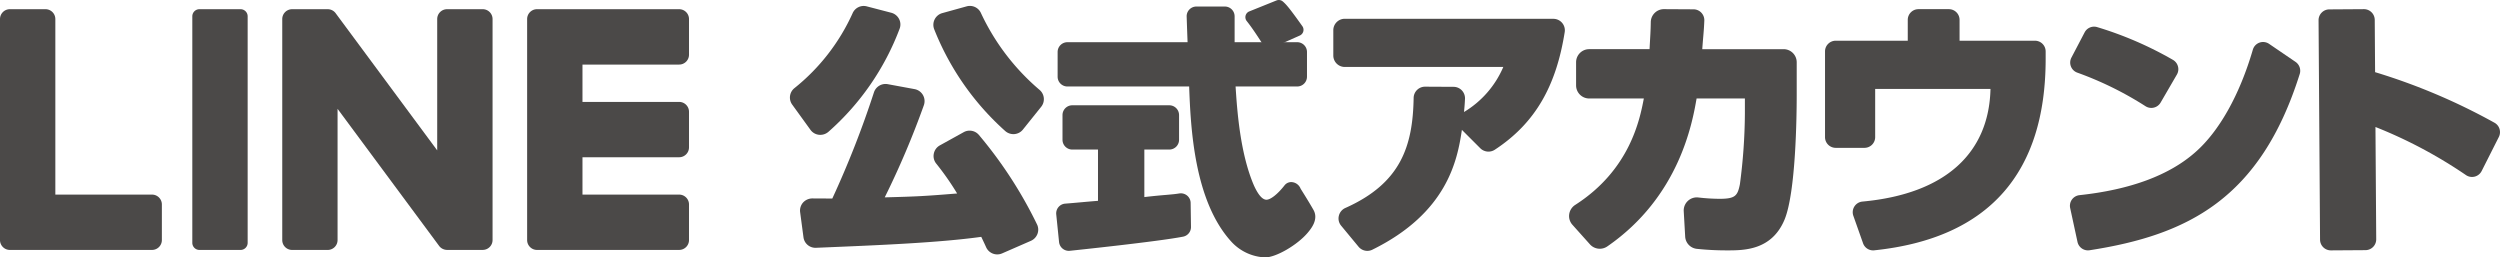
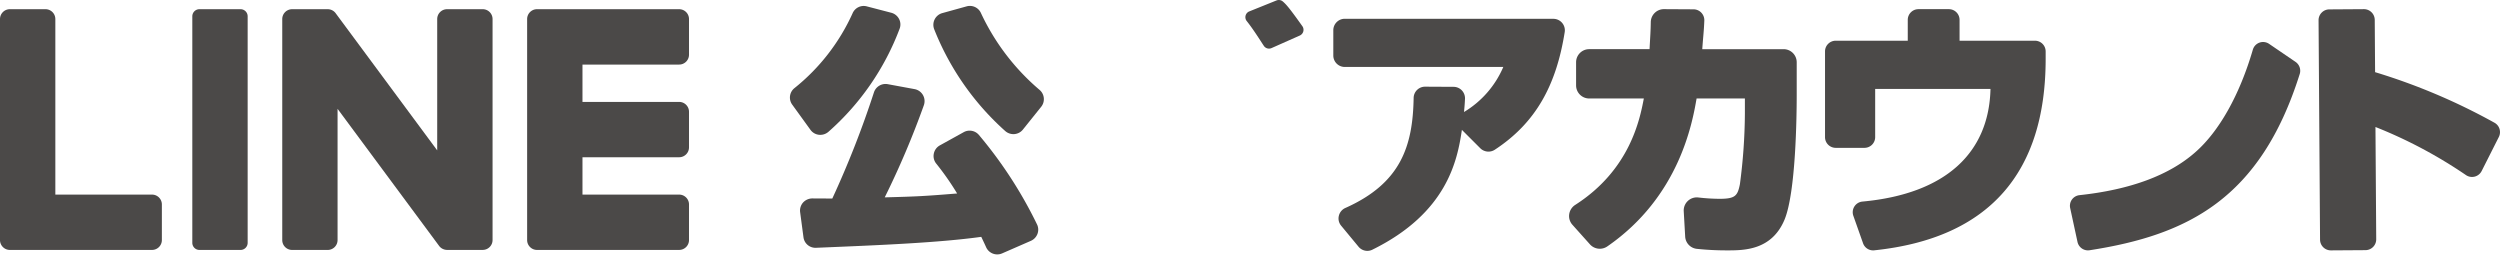
<svg xmlns="http://www.w3.org/2000/svg" width="522.207" height="53.767" viewBox="0 0 522.207 53.767">
  <g id="tittxt_line" transform="translate(-109.02 -125.902)">
    <g id="グループ_294" data-name="グループ 294" transform="translate(109.02 125.902)">
      <g id="グループ_291" data-name="グループ 291" transform="translate(165.001)">
        <g id="グループ_285" data-name="グループ 285" transform="translate(0 1.236)">
          <path id="パス_1573" data-name="パス 1573" d="M267.1,149.216a2.545,2.545,0,0,0-3.171-.575l-4.977,2.755a2.543,2.543,0,0,0-1.272,1.755,2.509,2.509,0,0,0,.527,2.074,57.007,57.007,0,0,1,4.348,6.222c-6.826.554-8.223.628-15.122.811a179.071,179.071,0,0,0,8.17-19.236,2.551,2.551,0,0,0-1.931-3.374l-5.615-1.035a2.552,2.552,0,0,0-2.883,1.732,200.61,200.61,0,0,1-8.691,22.153c-1.909,0-3.239-.008-4.183-.018a2.641,2.641,0,0,0-1.92.854,2.541,2.541,0,0,0-.617,2.025l.695,5.224a2.524,2.524,0,0,0,2.632,2.209l.566-.024c12.888-.533,25.064-1.035,33.939-2.263.381.789.716,1.5,1.019,2.175a2.547,2.547,0,0,0,3.336,1.282l6.015-2.625a2.572,2.572,0,0,0,1.379-1.47,2.5,2.5,0,0,0-.111-1.985A89.744,89.744,0,0,0,267.1,149.216Z" transform="translate(-227.629 -122.268)" fill="#4b4948" />
          <path id="パス_1574" data-name="パス 1574" d="M259.809,128.305a2.533,2.533,0,0,0-3-1.419l-5.082,1.409a2.542,2.542,0,0,0-1.683,3.4,56.267,56.267,0,0,0,14.838,21.242,2.581,2.581,0,0,0,1.7.638c.075,0,.15,0,.224-.01a2.52,2.52,0,0,0,1.755-.939l3.825-4.765a2.541,2.541,0,0,0-.347-3.531A47.263,47.263,0,0,1,259.809,128.305Z" transform="translate(-219.898 -126.794)" fill="#4b4948" />
          <path id="パス_1575" data-name="パス 1575" d="M234.269,153.709a2.543,2.543,0,0,0,.291.015,2.587,2.587,0,0,0,1.7-.637,54.063,54.063,0,0,0,14.872-21.538,2.488,2.488,0,0,0-.118-2.025,2.567,2.567,0,0,0-1.631-1.305l-5.145-1.341a2.527,2.527,0,0,0-2.929,1.441,42.348,42.348,0,0,1-12.147,15.645,2.518,2.518,0,0,0-.457,3.461l3.8,5.249A2.513,2.513,0,0,0,234.269,153.709Z" transform="translate(-228.215 -126.792)" fill="#4b4948" />
        </g>
        <path id="パス_1576" data-name="パス 1576" d="M356.172,128.736H312.6a2.394,2.394,0,0,0-2.391,2.391v5.278A2.394,2.394,0,0,0,312.6,138.8h33.118a20.221,20.221,0,0,1-8.207,9.41c.086-.867.155-1.658.206-2.759a2.394,2.394,0,0,0-2.377-2.5l-5.95-.032h-.014a2.388,2.388,0,0,0-2.387,2.335c-.169,10.064-2.656,17.824-14.25,22.993a2.4,2.4,0,0,0-1.375,1.656,2.35,2.35,0,0,0,.482,2.054l3.628,4.384a2.385,2.385,0,0,0,1.84.875,2.346,2.346,0,0,0,1.034-.239c15.688-7.717,17.785-18.723,18.72-25.039l3.851,3.85a2.422,2.422,0,0,0,3.025.3c8.613-5.645,12.842-13.52,14.6-24.559a2.4,2.4,0,0,0-2.366-2.784Z" transform="translate(-196.705 -124.813)" fill="#4b4948" />
        <path id="パス_1577" data-name="パス 1577" d="M390.6,135.641H373.606c.215-3,.332-3.6.429-5.964a2.268,2.268,0,0,0-2.247-2.359l-6.184-.035h-.012a2.745,2.745,0,0,0-2.74,2.692c-.028,1.908-.1,2.686-.257,5.665H349.988a2.741,2.741,0,0,0-2.738,2.738v4.827a2.741,2.741,0,0,0,2.738,2.738H361.4c-.831,4.343-2.885,14.9-14.334,22.23a2.781,2.781,0,0,0-1.256,1.963,2.715,2.715,0,0,0,.667,2.18l3.677,4.106a2.764,2.764,0,0,0,3.625.414c15.032-10.382,17.755-25.792,18.641-30.893h10.089v3.234a116.511,116.511,0,0,1-1.041,14.678c-.487,2.428-.97,3.044-4.266,3.044a39.926,39.926,0,0,1-4.434-.28,2.733,2.733,0,0,0-3.032,2.878l.3,5.287a2.726,2.726,0,0,0,2.428,2.566,59.2,59.2,0,0,0,6.364.32c3.477,0,9.3,0,11.976-6.449,2.348-5.714,2.53-21.619,2.53-26.029v-6.814A2.741,2.741,0,0,0,390.6,135.641Z" transform="translate(-183.033 -125.371)" fill="#4b4948" />
        <path id="パス_1578" data-name="パス 1578" d="M428.251,133.875H412.51v-4.356a2.237,2.237,0,0,0-2.234-2.234h-6.351a2.237,2.237,0,0,0-2.236,2.234v4.356h-15.05a2.239,2.239,0,0,0-2.234,2.234v17.909a2.238,2.238,0,0,0,2.234,2.236h6.006a2.238,2.238,0,0,0,2.236-2.236V143.947h24.087c-.3,13.289-9.294,21.916-26.747,23.529a2.234,2.234,0,0,0-1.9,2.971l2.027,5.731a2.221,2.221,0,0,0,2.093,1.494,2.192,2.192,0,0,0,.231-.012c24.1-2.508,35.82-16.31,35.82-39.987v-1.563A2.238,2.238,0,0,0,428.251,133.875Z" transform="translate(-168.191 -125.371)" fill="#4b4948" />
        <g id="グループ_286" data-name="グループ 286" transform="translate(267.367 5.569)">
-           <path id="パス_1579" data-name="パス 1579" d="M437.128,146.537a2.254,2.254,0,0,0,1.22.36,2.246,2.246,0,0,0,1.934-1.107l3.405-5.861a2.209,2.209,0,0,0,.226-1.7,2.247,2.247,0,0,0-1.062-1.376,75.093,75.093,0,0,0-15.792-6.827,2.226,2.226,0,0,0-2.647,1.1l-2.756,5.263a2.234,2.234,0,0,0,1.2,3.129A70.73,70.73,0,0,1,437.128,146.537Z" transform="translate(-421.341 -129.924)" fill="#4b4948" />
          <path id="パス_1580" data-name="パス 1580" d="M468.488,136.393l-5.523-3.764a2.227,2.227,0,0,0-3.394,1.207c-2.755,9.438-7.018,17.041-12,21.41-5.439,4.822-13.588,7.845-24.222,8.987a2.232,2.232,0,0,0-1.935,2.7L422.942,174a2.243,2.243,0,0,0,2.183,1.765,2.367,2.367,0,0,0,.341-.026c20.381-3.162,35.646-10.634,43.9-36.821A2.259,2.259,0,0,0,468.488,136.393Z" transform="translate(-421.357 -129.035)" fill="#4b4948" />
        </g>
        <path id="パス_1581" data-name="パス 1581" d="M495.623,151.007a127.638,127.638,0,0,0-24.937-10.562l-.073-10.921a2.259,2.259,0,0,0-2.272-2.24l-7.223.048a2.259,2.259,0,0,0-2.24,2.272l.311,45.827a2.257,2.257,0,0,0,2.27,2.24l7.223-.048a2.258,2.258,0,0,0,2.24-2.272l-.159-23.454a97.093,97.093,0,0,1,18.921,10.057,2.249,2.249,0,0,0,3.261-.861l3.585-7.1A2.245,2.245,0,0,0,495.623,151.007Z" transform="translate(-139.571 -125.371)" fill="#4b4948" />
        <g id="グループ_290" data-name="グループ 290" transform="translate(55.618)">
          <g id="グループ_287" data-name="グループ 287" transform="translate(39.519)">
            <path id="パス_1582" data-name="パス 1582" d="M297.759,128.284,303.432,126a1.288,1.288,0,0,1,1.314.2c.743.633,1.438,1.438,4.093,5.165a1.312,1.312,0,0,1-.526,1.957l-5.905,2.622a1.3,1.3,0,0,1-1.614-.467c-.89-1.343-2.229-3.5-3.57-5.174A1.3,1.3,0,0,1,297.759,128.284Z" transform="translate(-296.94 -125.902)" fill="#4b4948" />
          </g>
          <g id="グループ_289" data-name="グループ 289" transform="translate(0 1.364)">
            <g id="グループ_288" data-name="グループ 288">
-               <path id="パス_1583" data-name="パス 1583" d="M312.049,179.29a10.123,10.123,0,0,1-7.035-3.246c-7.83-8.531-8.531-23.878-8.847-32.454H270.738a2.047,2.047,0,0,1-2.045-2.043v-5.165a2.047,2.047,0,0,1,2.045-2.043h25.1c-.054-1.307-.141-3.8-.192-5.346a2.014,2.014,0,0,1,.569-1.484,2.036,2.036,0,0,1,1.473-.622h5.932a2.046,2.046,0,0,1,2.043,2.043v5.408h13.072a2.047,2.047,0,0,1,2.045,2.043v5.165a2.046,2.046,0,0,1-2.045,2.043H305.866c.325,5.132.97,14.089,3.858,20.73.9,1.951,1.717,2.831,2.481,2.918.9.1,2.479-1.19,3.89-3a1.759,1.759,0,0,1,1.671-.656,2.167,2.167,0,0,1,1.688,1.368s1.537,2.418,2.67,4.4-.46,3.92-1.207,4.806C318.778,176.693,314.316,179.29,312.049,179.29Zm-15.9-36.176v0Zm-25.121,34.807a2.051,2.051,0,0,1-2.035-1.834l-.59-5.785a2.042,2.042,0,0,1,1.877-2.244c1.012-.076,2.169-.18,3.315-.284,1.257-.112,2.5-.224,3.53-.3V156.764h-5.37a2.045,2.045,0,0,1-2.043-2.043v-5.163a2.045,2.045,0,0,1,2.043-2.043h20.261a2.045,2.045,0,0,1,2.043,2.043v5.163a2.045,2.045,0,0,1-2.043,2.043h-5.209v9.923c2.031-.237,3.436-.359,4.582-.455,1.114-.1,1.92-.166,2.706-.3a2.06,2.06,0,0,1,1.653.449,2.025,2.025,0,0,1,.73,1.534l.071,5.006a2.033,2.033,0,0,1-1.632,2.031c-5.17,1.024-22.91,2.877-23.662,2.955A2.087,2.087,0,0,1,271.028,177.921Z" transform="translate(-268.392 -126.887)" fill="#4b4948" />
-             </g>
+               </g>
          </g>
        </g>
      </g>
      <g id="グループ_293" data-name="グループ 293" transform="translate(0 1.921)">
        <g id="グループ_292" data-name="グループ 292">
          <path id="長方形_342" data-name="長方形 342" d="M1.489,0h8.582A1.489,1.489,0,0,1,11.56,1.489V48.8a1.489,1.489,0,0,1-1.489,1.489H1.491A1.491,1.491,0,0,1,0,48.795V1.489A1.489,1.489,0,0,1,1.489,0Z" transform="translate(40.171)" fill="#4b4948" />
          <path id="パス_1584" data-name="パス 1584" d="M193.473,127.29h-7.432a2.062,2.062,0,0,0-2.064,2.06v27.427L162.82,128.206a1.833,1.833,0,0,0-.162-.209l-.014-.015a1.736,1.736,0,0,0-.122-.126l-.037-.035c-.036-.032-.072-.064-.109-.093l-.055-.042c-.035-.025-.071-.05-.107-.073l-.062-.037c-.037-.022-.073-.042-.112-.061l-.064-.032c-.039-.018-.079-.035-.119-.051l-.065-.024c-.04-.014-.082-.028-.123-.04l-.072-.018c-.039-.01-.079-.019-.119-.026s-.058-.008-.087-.012-.072-.011-.109-.014l-.108-.006-.069,0h-7.431a2.061,2.061,0,0,0-2.064,2.06v46.165a2.062,2.062,0,0,0,2.064,2.061H161.1a2.064,2.064,0,0,0,2.065-2.061V148.1L184.352,176.7a2.025,2.025,0,0,0,.522.509l.024.017c.042.028.083.053.126.076l.06.033c.032.017.065.032.1.047s.065.029.1.043l.065.024c.046.017.091.03.138.044l.029.008a2.091,2.091,0,0,0,.529.071h7.432a2.063,2.063,0,0,0,2.064-2.061V129.35A2.062,2.062,0,0,0,193.473,127.29Z" transform="translate(-92.653 -127.29)" fill="#4b4948" />
          <path id="パス_1585" data-name="パス 1585" d="M140.772,166.016H120.58V129.35a2.062,2.062,0,0,0-2.065-2.06h-7.431a2.061,2.061,0,0,0-2.064,2.06v46.165a2.053,2.053,0,0,0,.576,1.426l.028.03.03.028a2.049,2.049,0,0,0,1.427.577h29.69a2.064,2.064,0,0,0,2.061-2.065V168.08A2.062,2.062,0,0,0,140.772,166.016Z" transform="translate(-109.02 -127.29)" fill="#4b4948" />
          <path id="パス_1586" data-name="パス 1586" d="M220.313,127.29h-29.69a2.051,2.051,0,0,0-1.433.581l-.024.022-.033.036a2.051,2.051,0,0,0-.572,1.42v46.165a2.053,2.053,0,0,0,.576,1.426l.028.03.032.028a2.046,2.046,0,0,0,1.426.577h29.69a2.064,2.064,0,0,0,2.061-2.065V168.08a2.062,2.062,0,0,0-2.061-2.064H200.121v-7.8h20.191a2.063,2.063,0,0,0,2.061-2.064v-7.432a2.063,2.063,0,0,0-2.061-2.064H200.121v-7.8h20.191a2.062,2.062,0,0,0,2.061-2.064v-7.431A2.062,2.062,0,0,0,220.313,127.29Z" transform="translate(-78.452 -127.29)" fill="#4b4948" />
        </g>
      </g>
    </g>
  </g>
</svg>